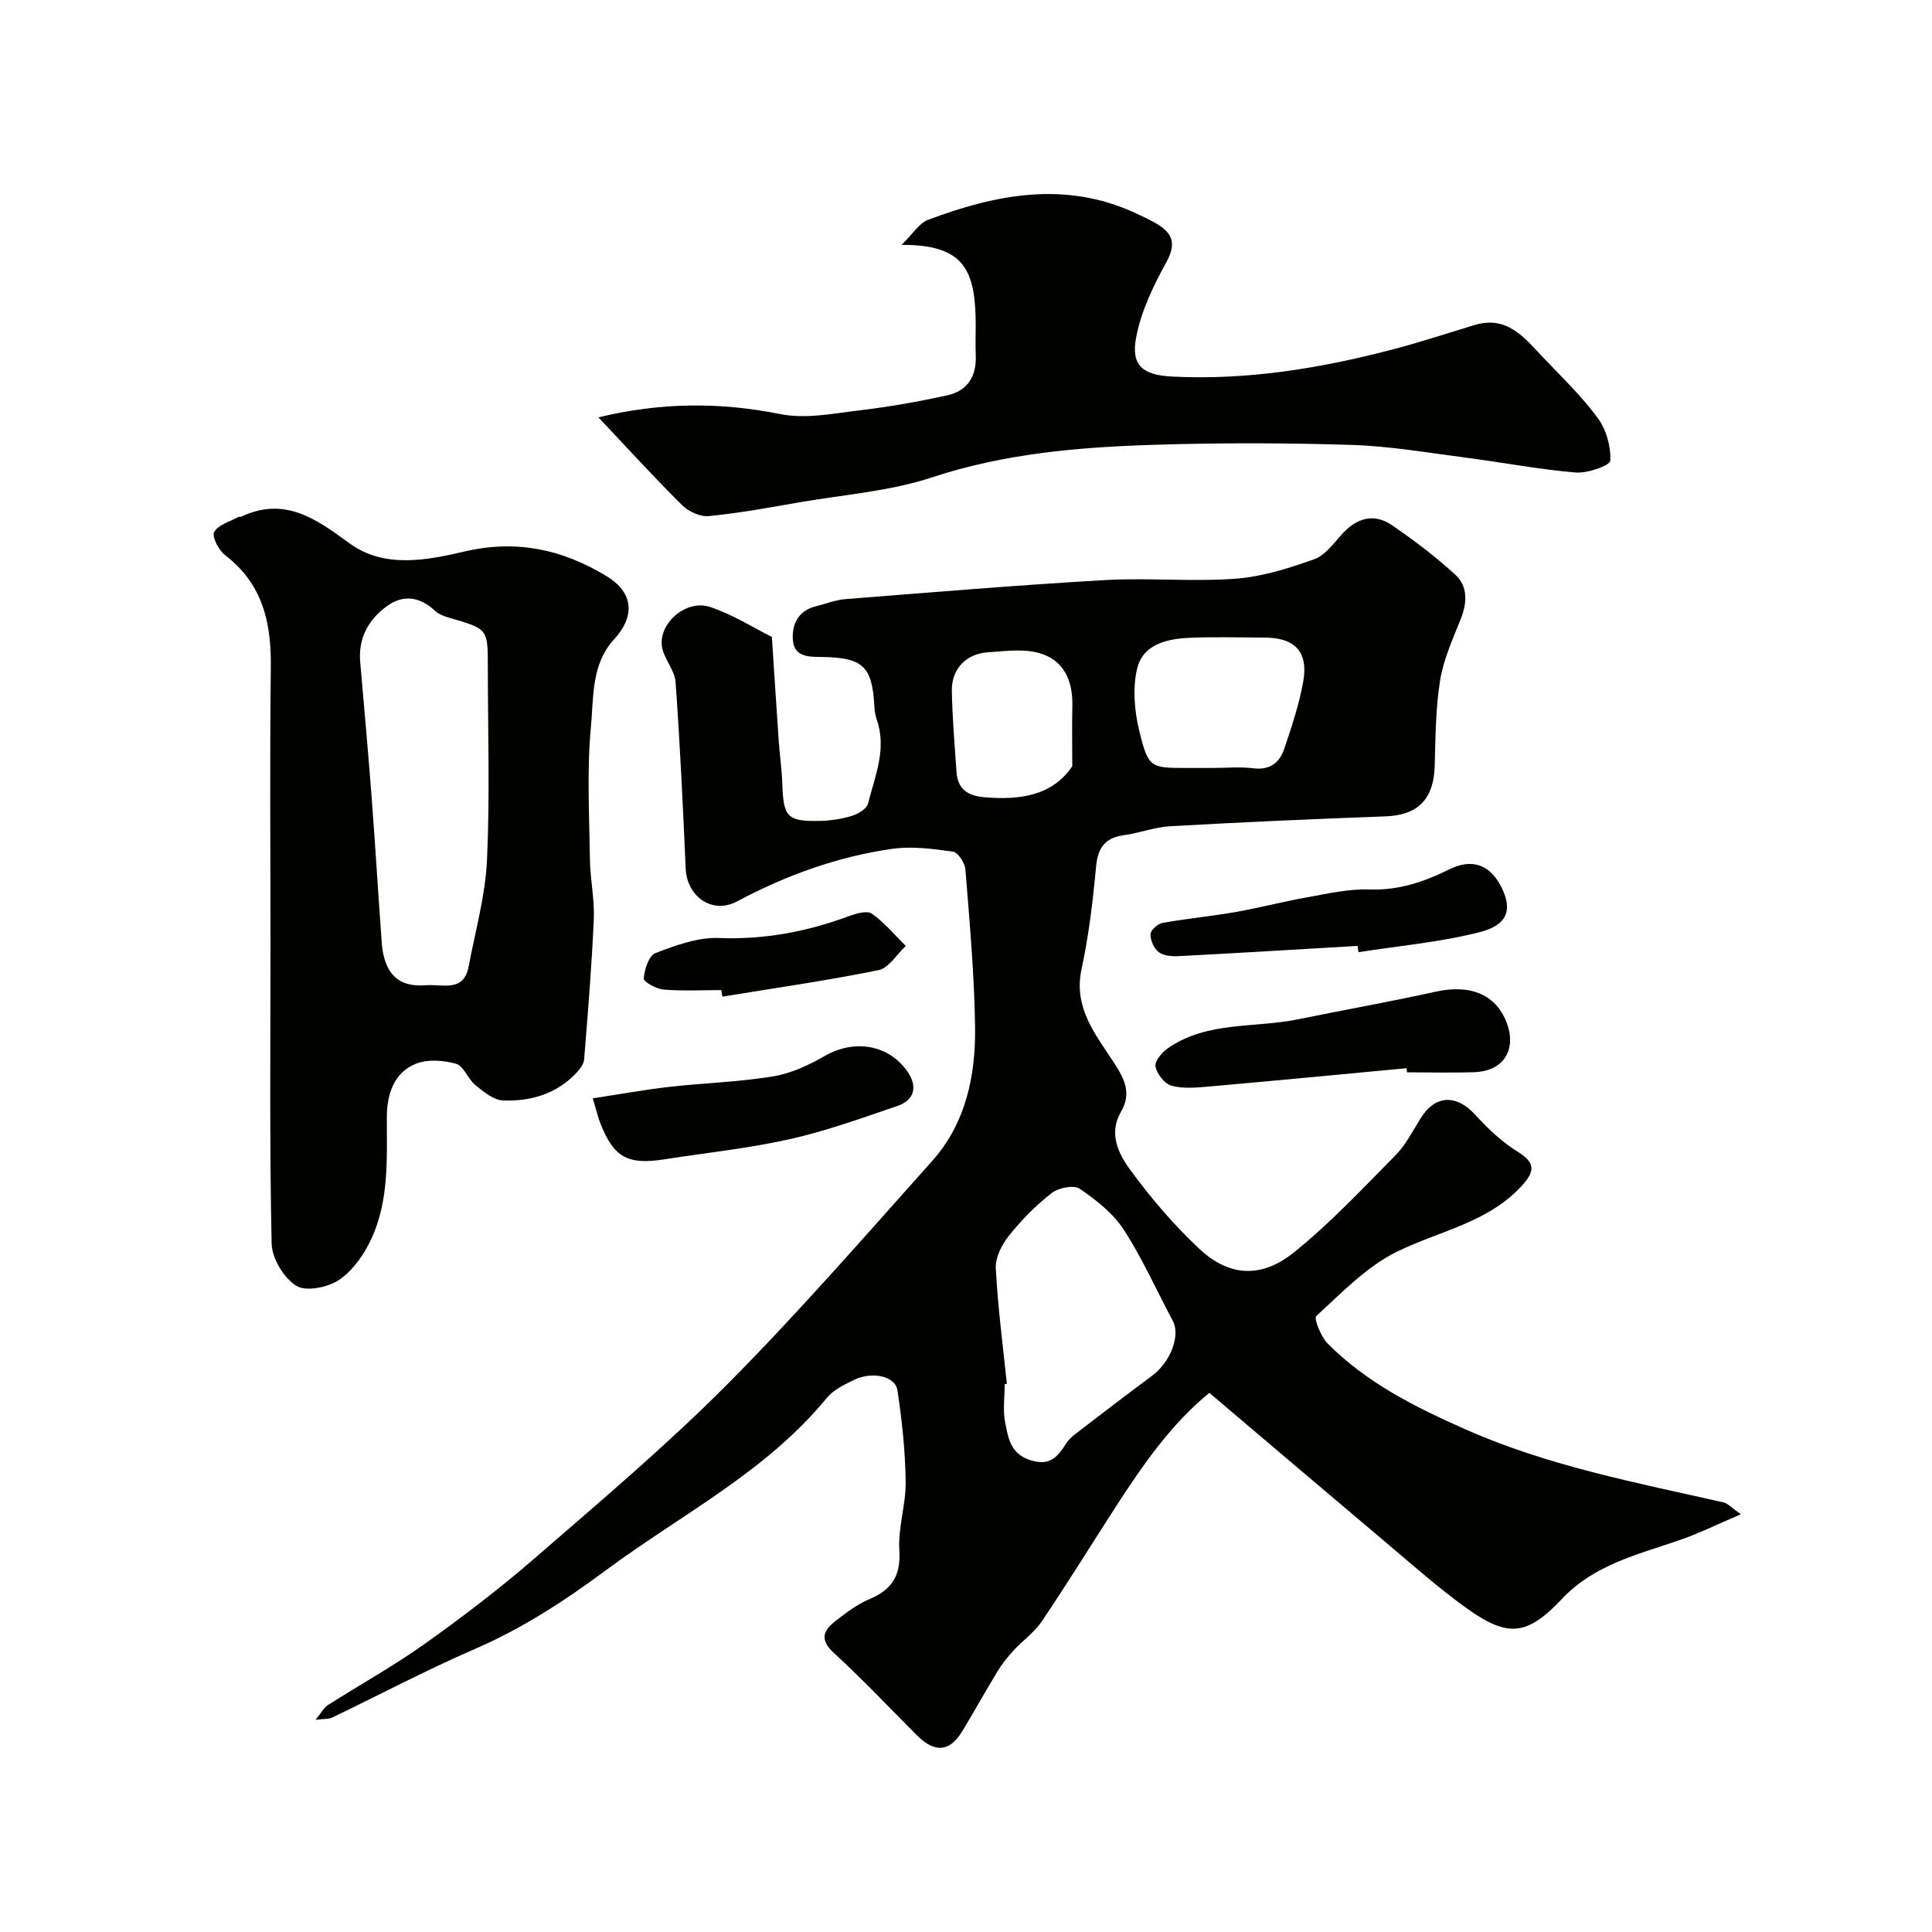
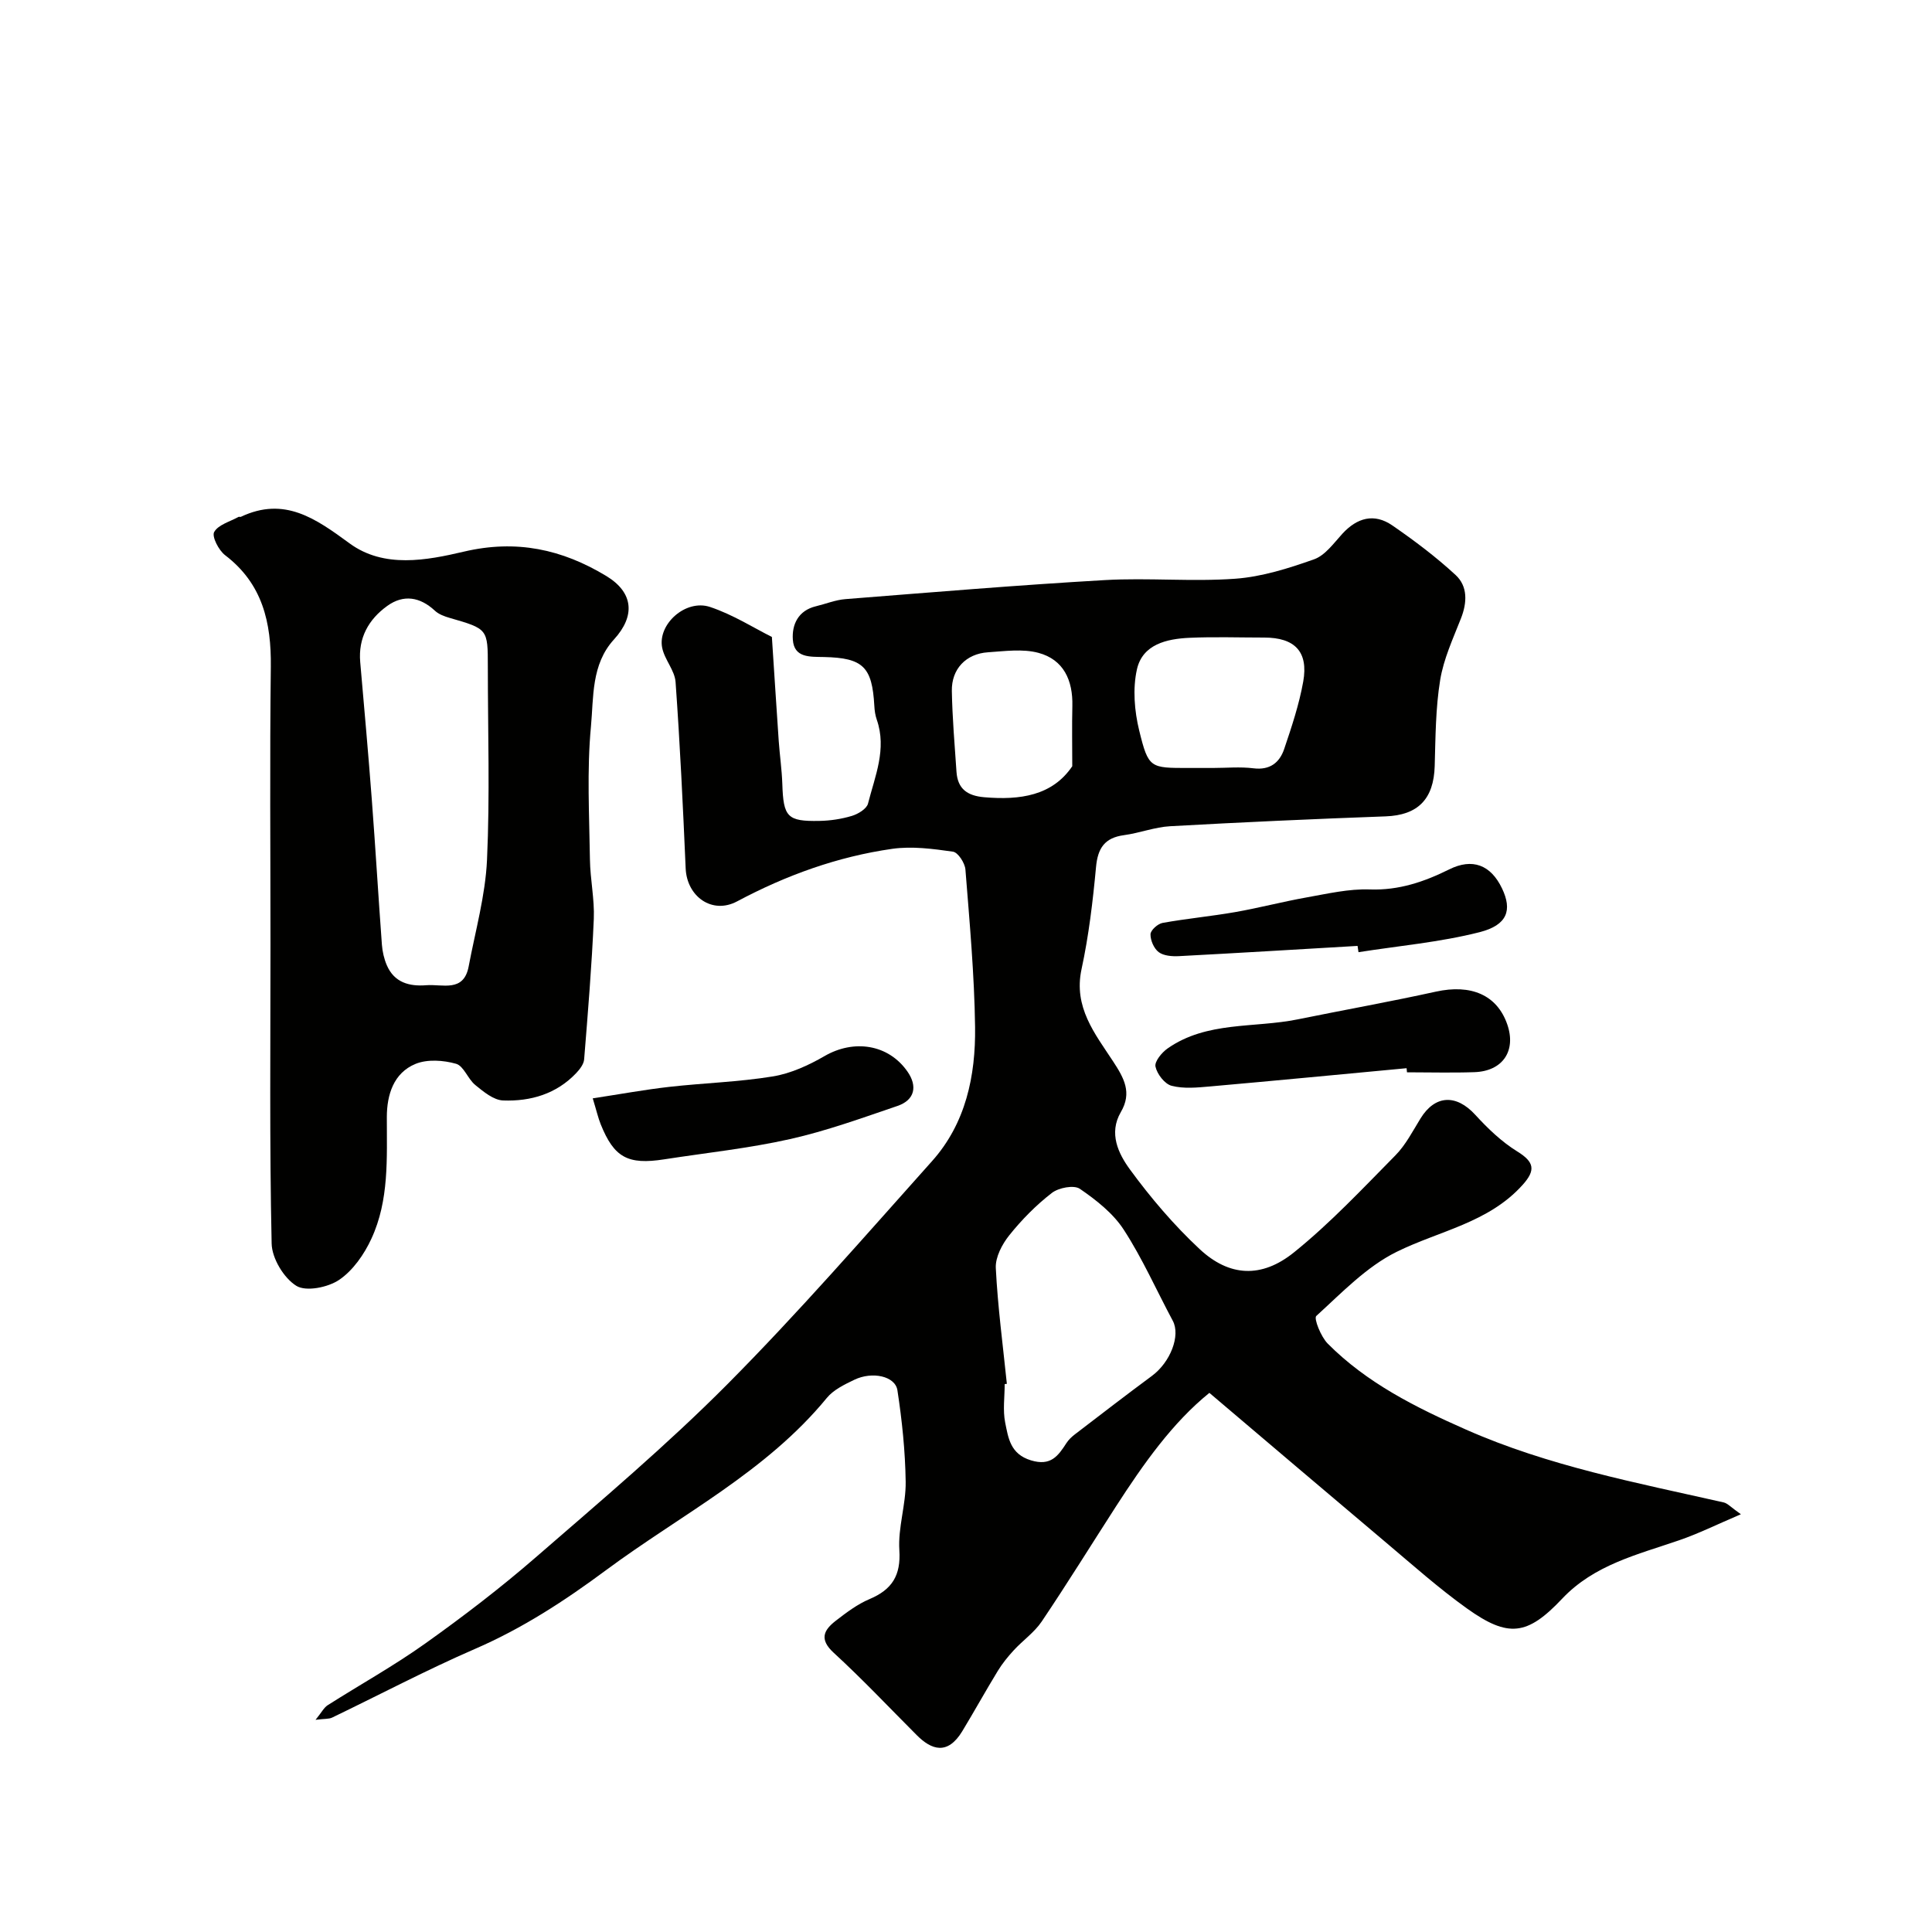
<svg xmlns="http://www.w3.org/2000/svg" enable-background="new 0 0 400 400" viewBox="0 0 400 400">
  <g fill="#010100">
    <path d="m159.81 131.87c.56 8.48.97 15.03 1.42 21.58.21 2.95.64 5.89.74 8.84.22 6.86 1.01 7.8 7.68 7.67 2.26-.04 4.57-.39 6.73-1.04 1.29-.39 3.05-1.46 3.33-2.54 1.44-5.67 3.93-11.29 1.82-17.37-.32-.91-.46-1.91-.51-2.88-.45-8.04-2.3-9.92-10.4-10.1-2.9-.07-6.21.22-6.47-3.59-.22-3.13 1.11-6.04 4.78-6.92 2.04-.49 4.05-1.32 6.12-1.48 17.9-1.41 35.79-2.91 53.71-3.94 8.97-.51 18.03.37 26.98-.28 5.52-.4 11.05-2.15 16.32-4.02 2.29-.81 4.07-3.33 5.85-5.28 3.06-3.34 6.6-4.32 10.35-1.74 4.57 3.15 9.04 6.51 13.11 10.27 2.53 2.34 2.4 5.7 1.1 9-1.64 4.18-3.59 8.38-4.3 12.75-.95 5.83-.96 11.84-1.13 17.78-.19 6.89-3.49 10.2-10.17 10.44-14.87.54-29.74 1.21-44.6 2.04-3.21.18-6.35 1.42-9.56 1.85-4 .54-5.43 2.68-5.79 6.61-.66 7.08-1.5 14.2-3 21.14-1.7 7.87 2.78 13.36 6.51 19.05 2.29 3.49 3.99 6.5 1.63 10.53-2.57 4.4-.5 8.62 1.88 11.88 4.3 5.88 9.11 11.53 14.43 16.49 6.11 5.7 12.8 6.12 19.56.66 7.5-6.05 14.17-13.17 20.97-20.06 2.13-2.16 3.58-5.01 5.2-7.64 3.02-4.9 7.4-5.07 11.34-.76 2.59 2.83 5.46 5.59 8.7 7.59 3.54 2.19 3.83 3.88 1.1 6.92-7.06 7.86-17.23 9.49-26.08 13.86-6.24 3.08-11.38 8.49-16.64 13.28-.55.5.96 4.3 2.37 5.72 8.1 8.15 18.21 13.2 28.58 17.78 17.08 7.56 35.33 11.02 53.4 15.1.82.19 1.5 1 3.56 2.45-4.97 2.12-8.79 4.02-12.79 5.39-8.62 2.97-17.57 5.05-24.22 12.1-7.21 7.64-11.15 8.12-19.68 2.03-5.86-4.19-11.27-9.02-16.79-13.67-12.09-10.19-24.13-20.44-36.56-30.98-7.61 6.14-13.64 14.68-19.34 23.51-5.12 7.94-10.09 15.98-15.37 23.82-1.53 2.27-3.93 3.93-5.81 5.98-1.21 1.32-2.36 2.73-3.29 4.26-2.51 4.11-4.84 8.33-7.34 12.46-3.06 5.05-6.38 3.9-9.45.82-5.7-5.71-11.24-11.59-17.18-17.04-3.07-2.82-2.04-4.72.44-6.64 2.19-1.69 4.47-3.42 6.99-4.48 4.65-1.97 6.5-4.88 6.16-10.14-.3-4.67 1.38-9.44 1.31-14.16-.09-6.32-.75-12.67-1.71-18.93-.45-2.93-5.2-3.97-8.93-2.17-2.04.98-4.3 2.07-5.68 3.75-12.58 15.34-30.17 24.14-45.71 35.66-8.6 6.38-17.33 12.06-27.16 16.32-10.02 4.35-19.71 9.47-29.56 14.21-.67.32-1.54.22-3.43.46 1.25-1.53 1.72-2.51 2.49-3.01 6.74-4.29 13.76-8.18 20.25-12.81 7.86-5.6 15.56-11.49 22.84-17.81 13.46-11.68 27.13-23.22 39.68-35.84 14.71-14.81 28.43-30.61 42.36-46.18 7.01-7.83 9.06-17.69 8.93-27.8-.15-10.88-1.14-21.74-2-32.6-.11-1.35-1.53-3.54-2.58-3.69-4.14-.59-8.47-1.17-12.56-.59-11.34 1.62-21.98 5.47-32.13 10.88-5.17 2.76-10.4-1-10.65-6.82-.56-12.87-1.17-25.74-2.09-38.59-.17-2.43-2.3-4.66-2.78-7.13-.94-4.85 4.85-10.06 9.87-8.43 4.83 1.6 9.23 4.43 12.85 6.22zm48.65 154.64c-.15.02-.3.03-.45.05 0 2.66-.41 5.4.1 7.96.65 3.18 1.04 6.52 5.34 7.83 4.11 1.25 5.62-.91 7.36-3.6.44-.68 1.08-1.28 1.73-1.78 5.3-4.06 10.59-8.14 15.96-12.11 3.84-2.85 5.95-8.36 4.31-11.41-3.37-6.29-6.27-12.88-10.14-18.84-2.2-3.4-5.7-6.15-9.1-8.48-1.23-.84-4.4-.23-5.8.86-3.26 2.52-6.23 5.54-8.81 8.76-1.49 1.86-2.9 4.55-2.79 6.78.4 8.01 1.47 15.99 2.29 23.98zm42.61-127.51c2.82 0 5.68-.28 8.46.07 3.39.42 5.39-1.18 6.34-3.98 1.55-4.58 3.1-9.23 3.95-13.98 1.1-6.19-1.75-9.11-8.09-9.11-5.15 0-10.3-.18-15.44.05-4.72.21-9.73 1.34-10.9 6.53-.9 4.01-.52 8.62.47 12.67 1.92 7.84 2.27 7.75 10.23 7.75zm-29.07-.36c0-4.33-.08-8.4.02-12.46.13-5.31-1.79-9.62-7.04-11.02-3.27-.87-6.96-.34-10.44-.11-4.53.3-7.56 3.46-7.47 8.01.1 5.58.58 11.15.96 16.73.24 3.54 2.24 4.97 5.76 5.27 7.38.63 14.08-.31 18.21-6.42z" />
    <path d="m56 195.51c0-19.15-.16-38.31.07-57.46.11-9.18-1.71-17.19-9.46-23.1-1.33-1.01-2.79-3.87-2.27-4.8.84-1.51 3.27-2.15 5.04-3.13.13-.07.35.04.49-.02 9.03-4.28 15.51.38 22.52 5.51 7.1 5.2 15.94 3.51 23.65 1.7 10.89-2.56 20.35-.48 29.48 5.04 5.6 3.39 6.1 8.22 1.59 13.15-4.72 5.17-4.19 11.93-4.76 18.02-.86 9.11-.34 18.36-.21 27.55.06 4.1.97 8.21.8 12.29-.42 9.7-1.22 19.39-2 29.07-.08 1-.91 2.07-1.65 2.85-4.1 4.32-9.44 5.87-15.12 5.66-1.98-.07-4.06-1.81-5.77-3.2-1.54-1.25-2.38-3.95-3.99-4.4-2.62-.74-5.93-.97-8.36.02-4.58 1.87-5.95 6.43-5.96 10.99-.01 8.57.5 17.24-3.2 25.22-1.49 3.23-3.81 6.57-6.67 8.51-2.32 1.57-6.87 2.49-8.88 1.23-2.59-1.62-5.04-5.69-5.1-8.75-.45-20.64-.24-41.3-.24-61.95zm45-57.51c0-7.81-.01-7.79-7.9-10.07-1.08-.31-2.27-.75-3.06-1.49-3.08-2.86-6.48-3.42-9.85-1-3.87 2.78-6.05 6.63-5.61 11.65.83 9.49 1.68 18.98 2.4 28.47.76 10.01 1.35 20.04 2.09 30.05.11 1.43.45 2.92 1.02 4.24 1.54 3.57 4.64 4.41 8.16 4.13 3.36-.27 7.75 1.55 8.78-3.88 1.38-7.34 3.46-14.67 3.8-22.07.61-13.32.17-26.69.17-40.03z" />
-     <path d="m123.89 86.41c12.97-3.13 25.16-3.18 37.64-.68 5.32 1.07 11.18-.15 16.74-.81 5.98-.71 11.94-1.78 17.82-3.06 4.18-.91 6.1-3.89 5.93-8.23-.11-2.66.04-5.33-.03-8-.27-9.98-2.76-15.01-15.33-14.93 2.41-2.35 3.66-4.5 5.46-5.18 14.05-5.27 28.28-8.11 42.78-1.49 1.33.61 2.66 1.24 3.95 1.94 3.48 1.89 5.02 3.98 2.67 8.24-2.7 4.9-5.26 10.2-6.29 15.62-1.12 5.86 1.35 7.83 7.5 8.14 15.42.77 30.46-1.68 45.3-5.54 5.82-1.51 11.53-3.41 17.29-5.14 6.8-2.05 10.37 2.73 14.23 6.78 3.88 4.07 7.97 8.01 11.27 12.51 1.75 2.38 2.73 5.89 2.57 8.81-.06 1-4.72 2.64-7.16 2.44-7.64-.64-15.21-2.11-22.83-3.09-7.8-1.01-15.61-2.37-23.44-2.62-13.65-.43-27.33-.46-40.98-.03-15.55.49-30.95 1.77-46 6.74-8.73 2.88-18.19 3.57-27.34 5.15-6.26 1.09-12.53 2.24-18.85 2.87-1.78.18-4.21-.91-5.54-2.23-5.75-5.7-11.21-11.71-17.36-18.21z" />
+     <path d="m123.89 86.41z" />
    <path d="m291.22 221.16c-13.57 1.27-27.14 2.58-40.72 3.78-2.64.23-5.44.51-7.93-.14-1.43-.37-3.01-2.42-3.34-3.97-.23-1.05 1.31-2.93 2.52-3.77 8.12-5.67 17.9-4.18 26.92-6.01 9.53-1.94 19.11-3.65 28.61-5.74 7.27-1.6 12.66.67 14.78 6.77 1.9 5.47-.92 9.7-6.8 9.9-4.65.16-9.31.03-13.96.03-.03-.29-.06-.57-.08-.85z" />
    <path d="m122.72 227.4c5.65-.86 10.7-1.79 15.8-2.37 7.16-.81 14.41-1.01 21.5-2.17 3.71-.61 7.41-2.31 10.71-4.22 6.03-3.49 13.19-2.48 17.16 3.23 2.08 2.99 1.55 5.87-2.1 7.11-7.35 2.5-14.69 5.17-22.24 6.86-8.56 1.92-17.35 2.84-26.04 4.19-7.52 1.17-10.37-.37-13.14-7.26-.54-1.35-.86-2.78-1.65-5.37z" />
    <path d="m281.07 195.84c-12.33.72-24.67 1.47-37 2.12-1.4.07-3.14-.06-4.17-.83-.99-.74-1.73-2.45-1.7-3.71.02-.83 1.5-2.16 2.49-2.34 4.99-.9 10.05-1.37 15.04-2.24 4.96-.87 9.84-2.16 14.79-3.04 4.34-.77 8.76-1.81 13.11-1.65 6.01.21 11.25-1.59 16.43-4.16 4.76-2.36 8.57-.97 10.92 3.95 2.12 4.44 1.17 7.58-4.66 9.06-8.18 2.08-16.69 2.82-25.06 4.14-.06-.44-.12-.87-.19-1.3z" />
-     <path d="m149.35 204.99c-4 0-8.01.22-11.98-.11-1.5-.12-4.15-1.62-4.09-2.31.15-1.86 1.06-4.72 2.41-5.24 4.2-1.6 8.79-3.3 13.15-3.13 9.41.38 18.24-1.31 26.94-4.53 1.49-.55 3.75-1.2 4.73-.51 2.61 1.85 4.72 4.41 7.02 6.69-1.87 1.73-3.52 4.58-5.65 5.01-10.7 2.17-21.53 3.72-32.32 5.48-.06-.44-.13-.89-.21-1.35z" />
  </g>
</svg>